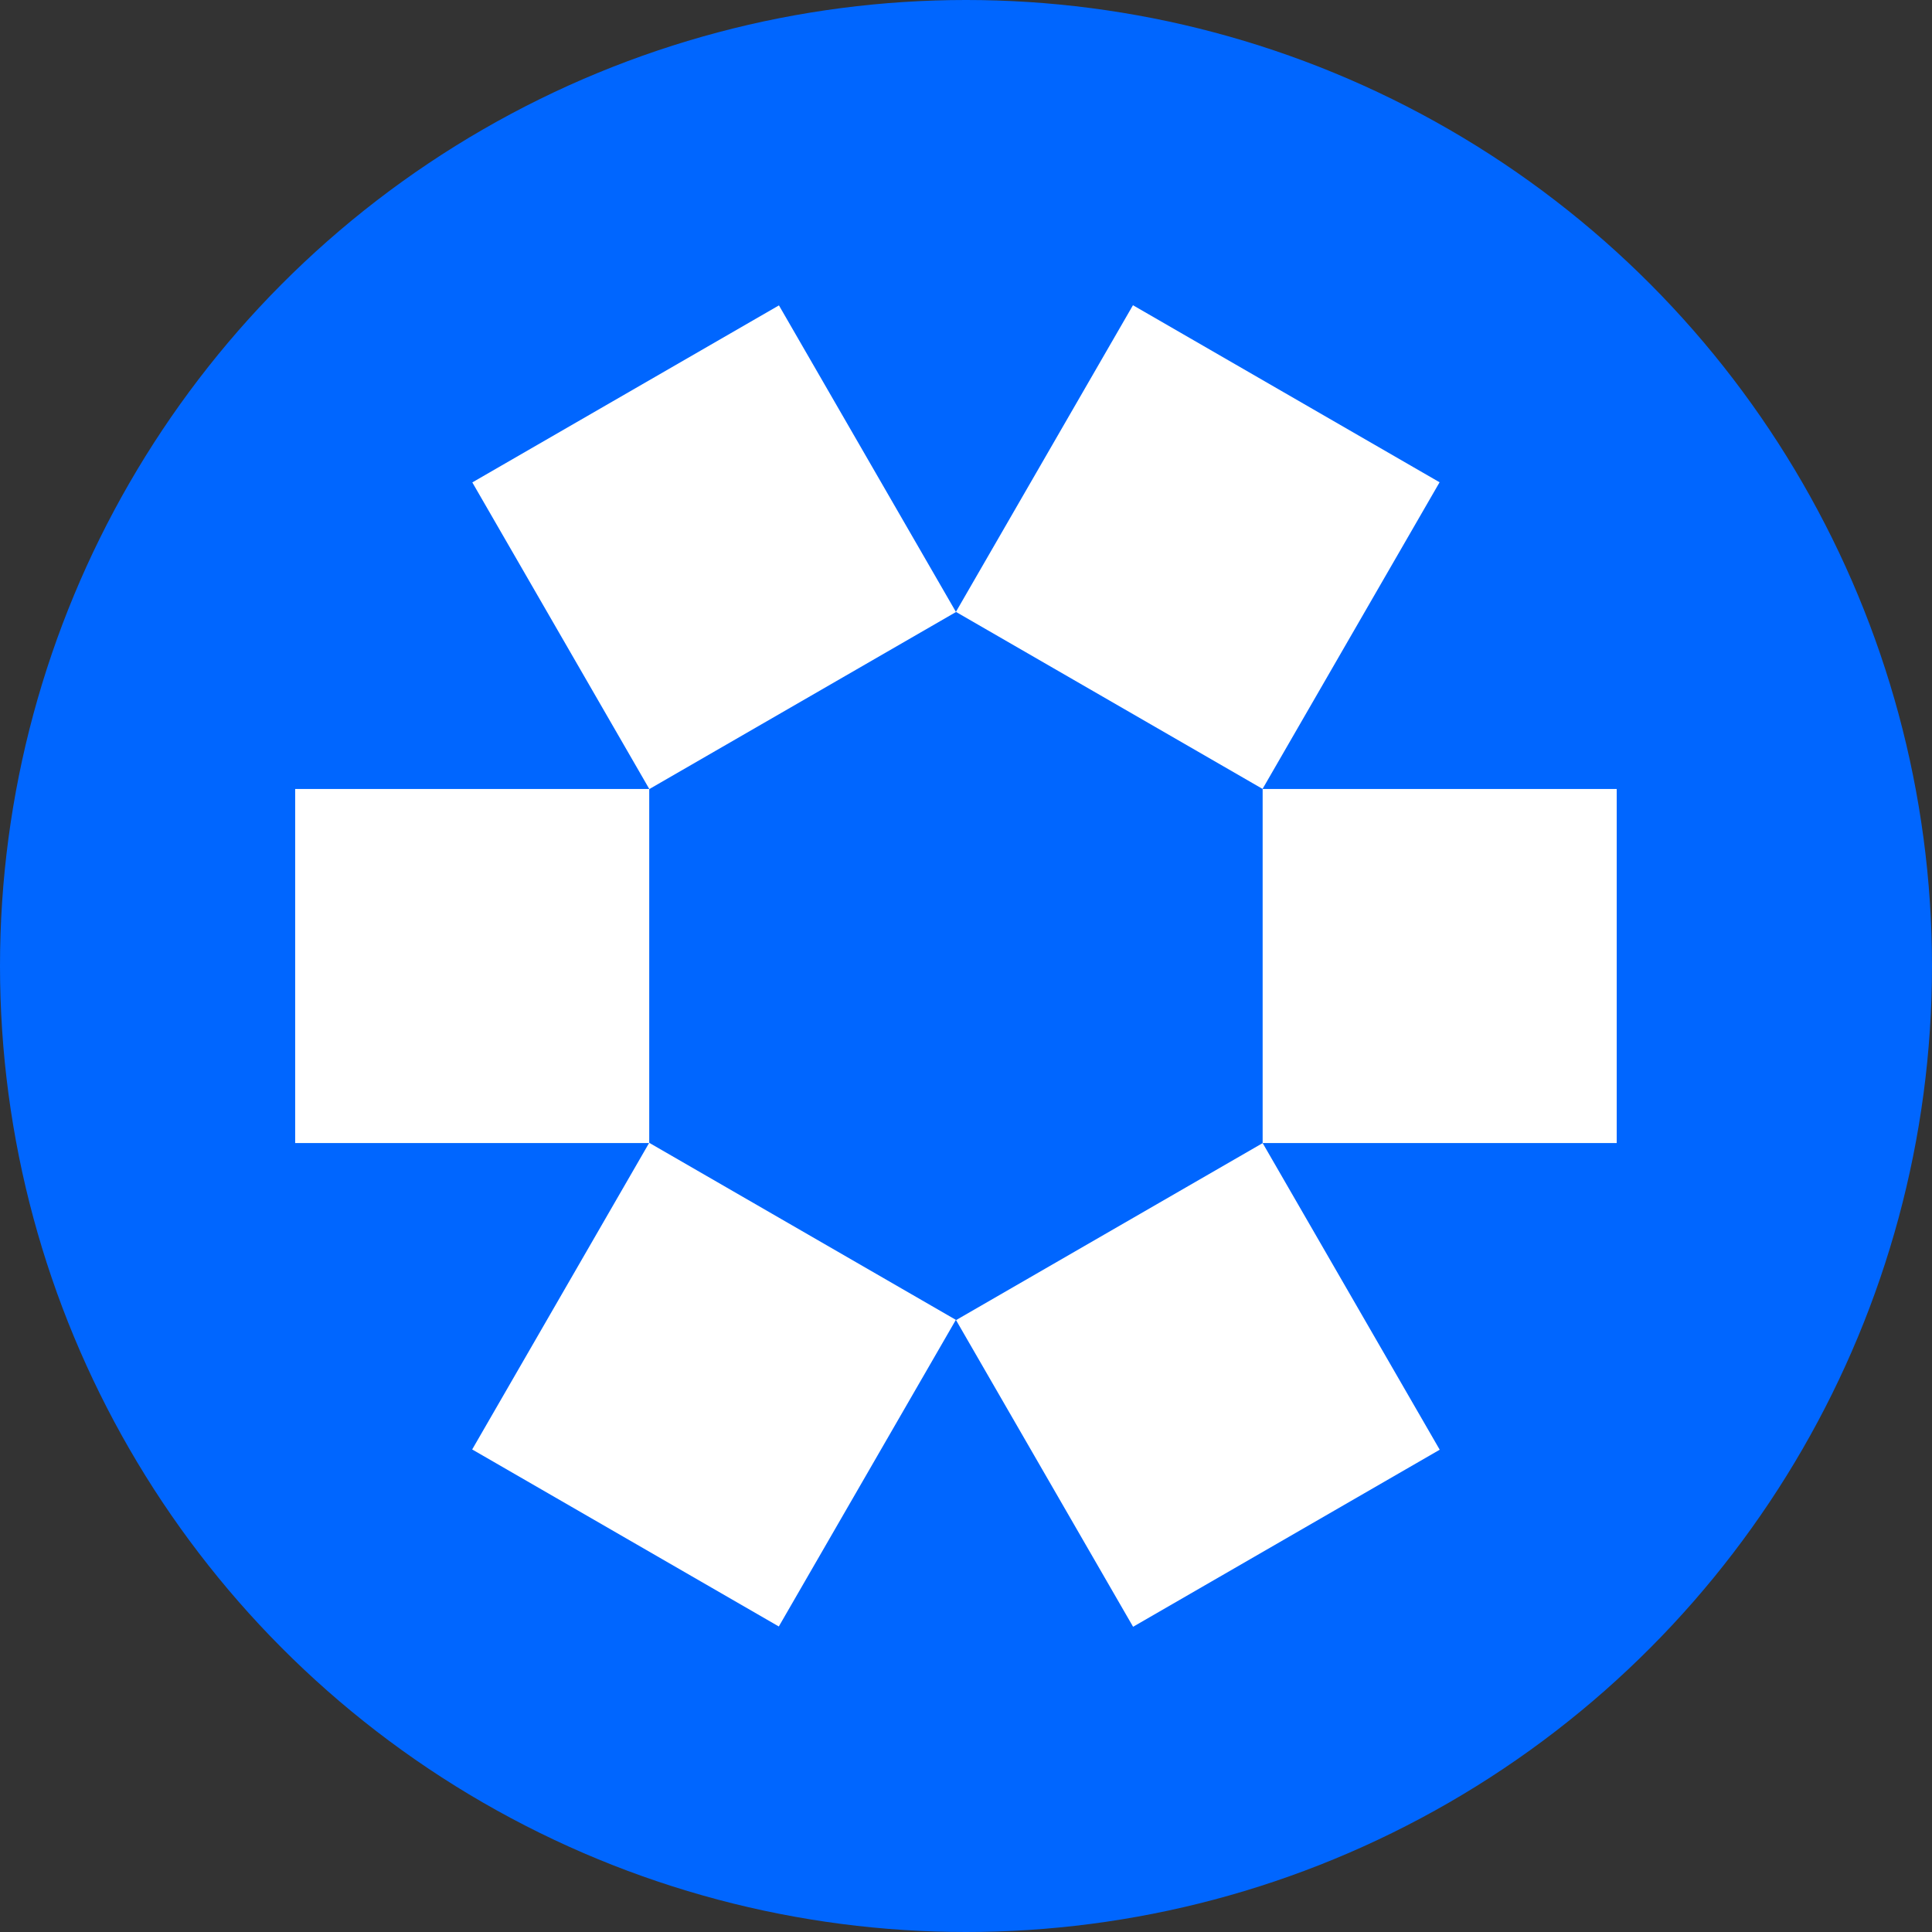
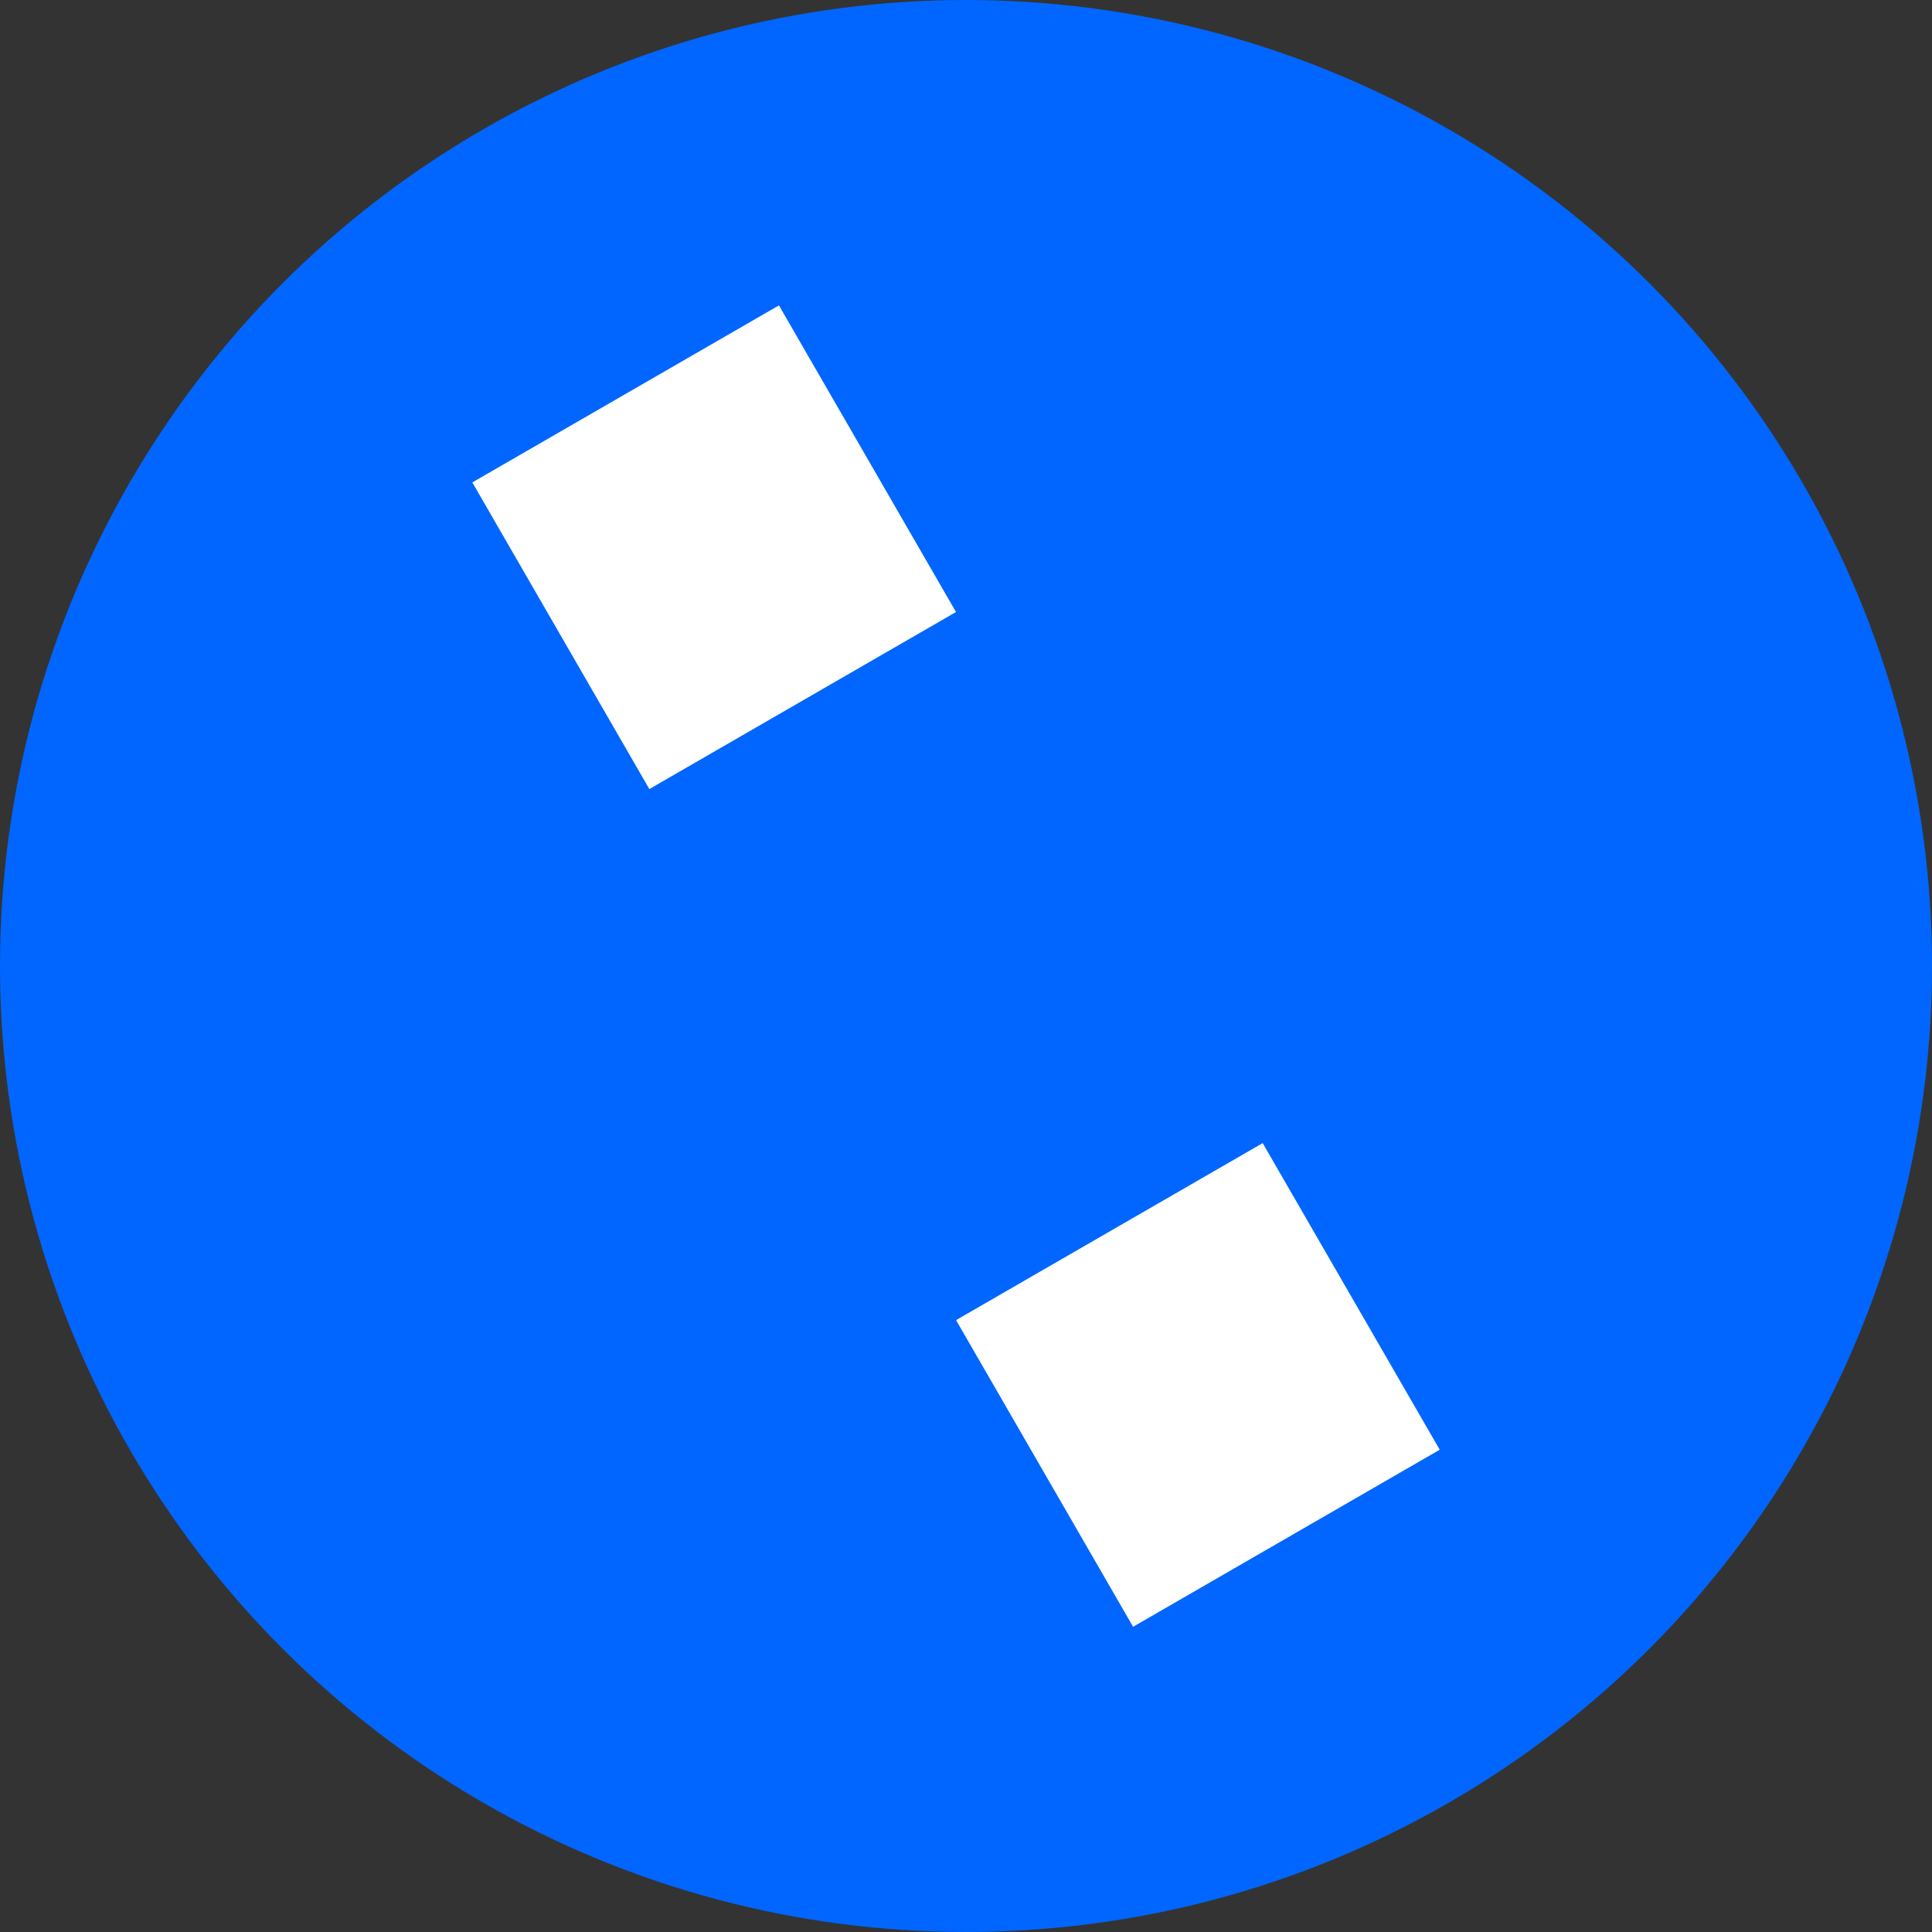
<svg xmlns="http://www.w3.org/2000/svg" width="72" height="72" viewBox="0 0 72 72" fill="none">
  <rect x="0" y="0" width="72" height="72" fill="#333333" stroke="none" />
  <circle cx="36" cy="36" r="36" fill="#0066FF" />
-   <path d="M60.25 29.403H47.055V42.598H60.25V29.403Z" fill="white" />
-   <path d="M42.222 11.375L35.624 22.803L47.052 29.4L53.649 17.973L42.222 11.375Z" fill="white" />
-   <path d="M24.194 42.589L17.597 54.017L29.024 60.614L35.622 49.187L24.194 42.589Z" fill="white" />
-   <path d="M24.195 29.403H11V42.598H24.195V29.403Z" fill="white" />
  <path d="M47.056 42.6L35.629 49.197L42.227 60.625L53.654 54.027L47.056 42.6Z" fill="white" />
  <path d="M29.029 11.381L17.602 17.978L24.199 29.406L35.627 22.808L29.029 11.381Z" fill="white" />
</svg>